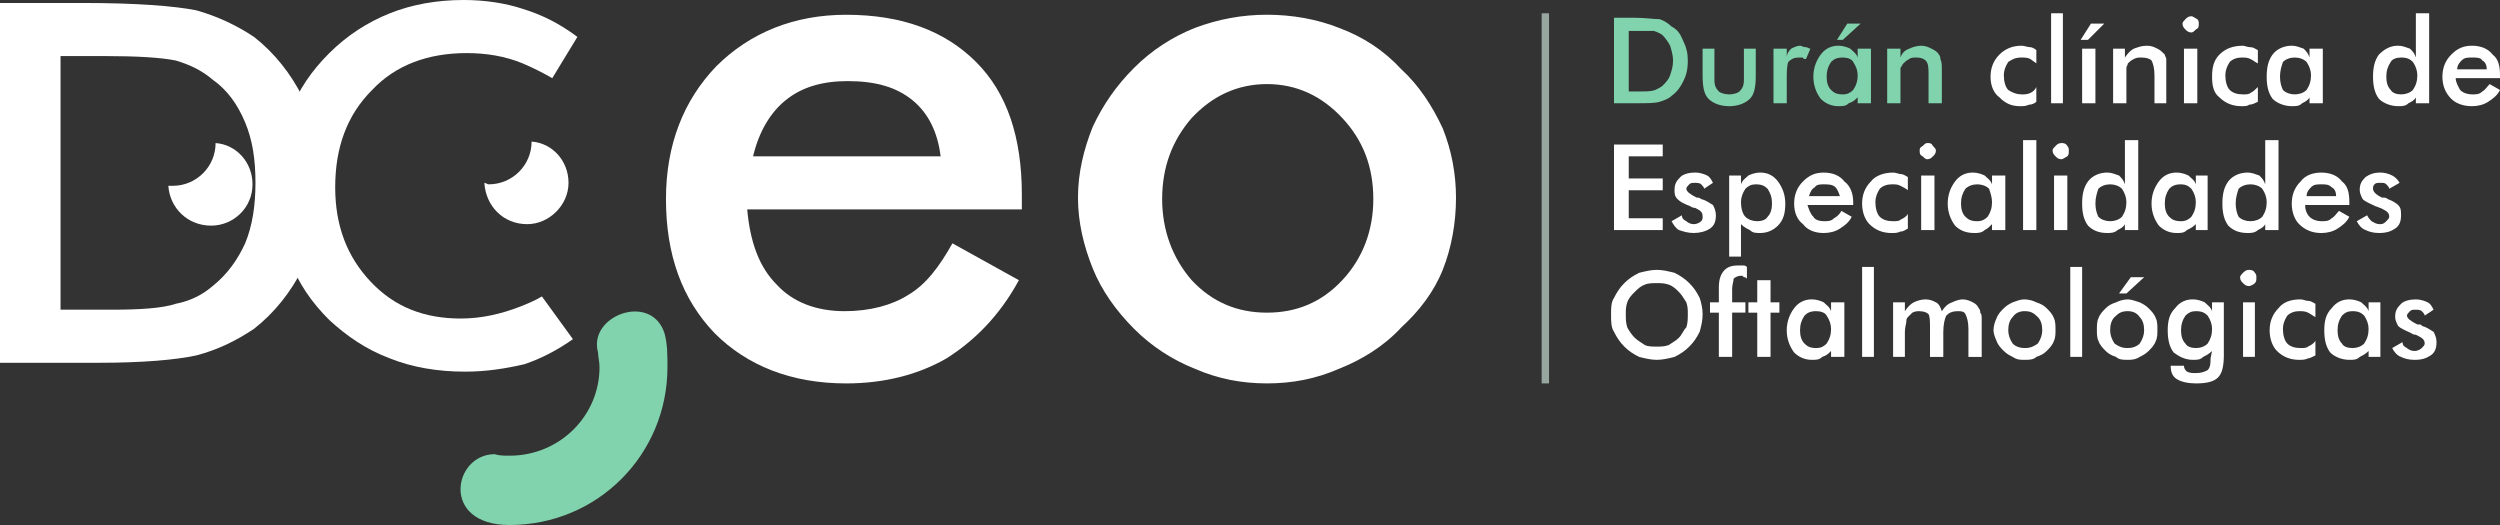
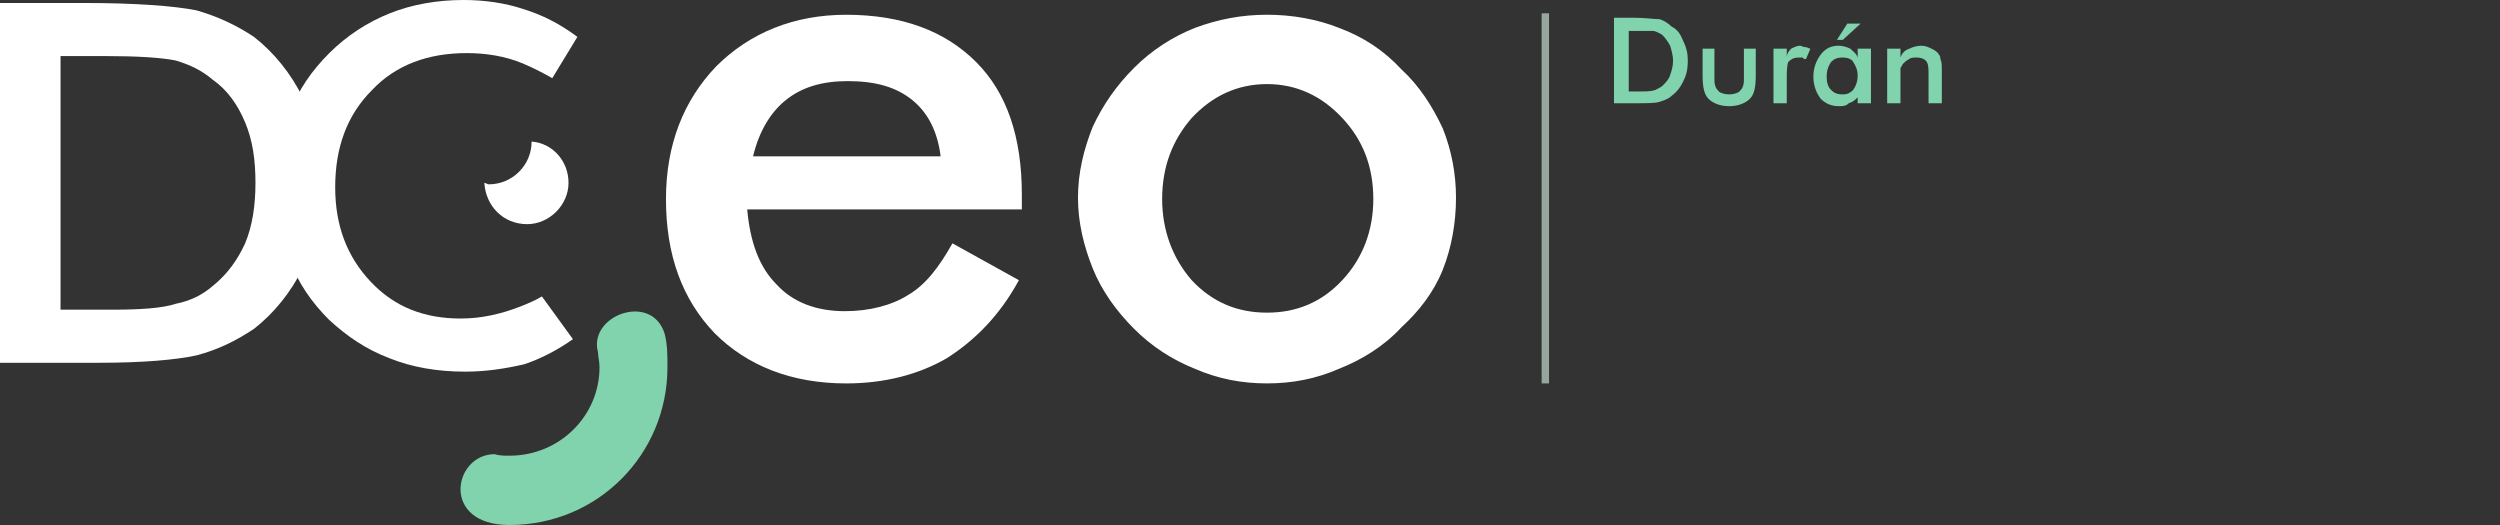
<svg xmlns="http://www.w3.org/2000/svg" version="1.1" id="Capa_1" x="0px" y="0px" width="200px" height="42px" viewBox="0 0 200 42" enable-background="new 0 0 200 42" xml:space="preserve">
  <rect x="0" y="0" width="200" height="42" fill="#333333" stroke="none" />
  <g>
    <path fill="#80D3AD" d="M130.3,7.315h0.948c0.473,0,0.826,0,1.181-0.118c0.235-0.118,0.472-0.236,0.59-0.354   c0.236-0.238,0.472-0.474,0.59-0.827s0.236-0.707,0.236-1.179c0-0.354-0.118-0.827-0.236-1.181   c-0.118-0.236-0.354-0.589-0.59-0.825c-0.118-0.118-0.354-0.236-0.708-0.354c-0.236,0-0.708,0-1.181,0h-0.476H130.3V7.315z    M129.12,8.259V1.417h1.534c0.948,0,1.656,0.118,2.128,0.118c0.354,0.118,0.708,0.354,0.944,0.589   c0.473,0.238,0.708,0.591,0.944,1.181c0.236,0.472,0.354,0.943,0.354,1.534c0,0.708-0.118,1.179-0.354,1.65   c-0.236,0.473-0.472,0.827-0.944,1.181c-0.236,0.235-0.59,0.354-0.944,0.471c-0.354,0.118-1.062,0.118-1.771,0.118h-0.357H129.12z    M137.153,3.894v2.477c0,0.474,0.118,0.709,0.354,0.945c0.118,0.118,0.472,0.236,0.826,0.236c0.354,0,0.708-0.118,0.826-0.236   c0.236-0.235,0.354-0.471,0.354-0.945V3.894h0.948v2.124c0,0.945-0.117,1.534-0.472,1.888c-0.358,0.354-0.948,0.589-1.656,0.589   s-1.299-0.235-1.652-0.589c-0.354-0.354-0.473-0.943-0.473-1.888V3.894H137.153z M142.94,4.603c0-0.355,0.236-0.591,0.354-0.709   c0.236-0.118,0.472-0.236,0.708-0.236c0.122,0,0.24,0.118,0.477,0.118c0.118,0,0.235,0.118,0.354,0.118l-0.354,0.827   c-0.118,0-0.236,0-0.236-0.118c-0.118,0-0.24,0-0.358,0c-0.354,0-0.59,0.118-0.826,0.354c-0.118,0.354-0.118,0.825-0.118,1.414   v1.888h-1.062V3.894h1.062V4.603z M149.677,8.259h-1.063V7.787c-0.24,0.236-0.358,0.354-0.712,0.472   c-0.236,0.235-0.473,0.235-0.826,0.235c-0.591,0-1.063-0.235-1.417-0.589c-0.354-0.471-0.59-1.061-0.59-1.77   c0-0.707,0.236-1.296,0.59-1.77c0.354-0.472,0.826-0.708,1.417-0.708c0.354,0,0.708,0.118,0.943,0.236   c0.236,0.236,0.473,0.354,0.595,0.709V3.894h1.063V8.259z M148.614,6.017c0-0.354-0.122-0.707-0.358-1.061   c-0.118-0.236-0.472-0.354-0.826-0.354c-0.472,0-0.708,0.118-0.944,0.354c-0.235,0.354-0.354,0.707-0.354,1.178   c0,0.472,0.118,0.827,0.354,1.063c0.236,0.236,0.473,0.354,0.944,0.354c0.354,0,0.59-0.118,0.826-0.354   C148.492,6.844,148.614,6.489,148.614,6.017L148.614,6.017z M146.958,3.187l0.826-1.299h1.066l-1.421,1.299H146.958z    M150.975,8.259V3.894h1.063v0.709c0.118-0.355,0.354-0.591,0.708-0.709c0.24-0.118,0.594-0.236,0.948-0.236   s0.59,0.118,0.826,0.236s0.472,0.236,0.59,0.472c0.118,0.12,0.118,0.237,0.118,0.355c0.118,0.236,0.118,0.471,0.118,0.943v2.595   h-1.063V6.017c0-0.589,0-0.943-0.235-1.179c-0.118-0.118-0.354-0.236-0.709-0.236c-0.235,0-0.476,0-0.594,0.118   c-0.236,0.118-0.354,0.236-0.472,0.354c-0.118,0.118-0.118,0.236-0.236,0.354c0,0.236,0,0.472,0,0.825v2.006H150.975z" />
-     <path fill="#FFFFFF" d="M162.907,5.074c-0.118-0.118-0.354-0.236-0.472-0.354c-0.236-0.118-0.473-0.118-0.712-0.118   c-0.473,0-0.709,0.118-1.063,0.354c-0.236,0.354-0.354,0.707-0.354,1.061c0,0.472,0.118,0.945,0.354,1.181   c0.354,0.236,0.708,0.354,1.063,0.354c0.239,0,0.476,0,0.712-0.118c0.236-0.118,0.354-0.236,0.472-0.472v1.179   c-0.118,0.118-0.354,0.236-0.59,0.236c-0.236,0.118-0.472,0.118-0.712,0.118c-0.708,0-1.181-0.235-1.652-0.707   c-0.473-0.354-0.709-0.943-0.709-1.652c0-0.707,0.236-1.296,0.709-1.77c0.472-0.472,1.062-0.708,1.771-0.708   c0.239,0,0.476,0.118,0.712,0.118c0.118,0,0.354,0.118,0.472,0.235V5.074z M164.088,8.259V1.063h0.944v7.196H164.088z    M166.57,8.259V3.894h1.063v4.365H166.57z M166.452,3.187l0.826-1.299h1.063l-1.299,1.299H166.452z M169.049,8.259V3.894h0.944   v0.709c0.236-0.355,0.472-0.591,0.712-0.709c0.354-0.118,0.591-0.236,1.063-0.236c0.354,0,0.59,0.118,0.826,0.236   s0.354,0.236,0.59,0.472c0,0.12,0.118,0.237,0.118,0.355c0,0.236,0,0.471,0,0.943v2.595h-0.944V6.017   c0-0.589-0.118-0.943-0.235-1.179c-0.118-0.118-0.354-0.236-0.826-0.236c-0.236,0-0.354,0-0.591,0.118   c-0.24,0.118-0.358,0.236-0.476,0.354c0,0.118-0.118,0.236-0.118,0.354c0,0.236,0,0.472,0,0.825v2.006H169.049z M174.601,1.888   c0-0.118,0.117-0.235,0.235-0.354c0.118-0.118,0.24-0.236,0.477-0.236c0.118,0,0.236,0.118,0.472,0.236   c0.118,0.118,0.118,0.236,0.118,0.354c0,0.236,0,0.354-0.236,0.474c-0.117,0.118-0.235,0.236-0.354,0.236   c-0.236,0-0.358-0.118-0.477-0.236C174.718,2.241,174.601,2.124,174.601,1.888L174.601,1.888z M174.718,8.259V3.894h1.066v4.365   H174.718z M180.628,5.074c-0.236-0.118-0.354-0.236-0.591-0.354c-0.235-0.118-0.472-0.118-0.712-0.118   c-0.354,0-0.708,0.118-0.944,0.354c-0.236,0.354-0.354,0.707-0.354,1.061c0,0.472,0.117,0.945,0.354,1.181s0.59,0.354,1.063,0.354   c0.24,0,0.476,0,0.594-0.118c0.236-0.118,0.354-0.236,0.591-0.472v1.179c-0.236,0.118-0.473,0.236-0.709,0.236   c-0.117,0.118-0.354,0.118-0.594,0.118c-0.708,0-1.298-0.235-1.771-0.707c-0.472-0.354-0.59-0.943-0.59-1.652   c0-0.707,0.118-1.296,0.59-1.77c0.473-0.472,1.063-0.708,1.889-0.708c0.122,0,0.358,0.118,0.594,0.118   c0.236,0,0.354,0.118,0.591,0.235V5.074z M185.825,8.259h-1.063V7.787c-0.118,0.236-0.354,0.354-0.59,0.472   c-0.236,0.235-0.477,0.235-0.831,0.235c-0.59,0-1.18-0.235-1.534-0.589c-0.354-0.471-0.472-1.061-0.472-1.77   c0-0.707,0.118-1.296,0.472-1.77c0.354-0.472,0.944-0.708,1.534-0.708c0.354,0,0.595,0.118,0.948,0.236   c0.236,0.236,0.354,0.354,0.473,0.709V3.894h1.063V8.259z M184.881,6.017c0-0.354-0.118-0.707-0.354-1.061   c-0.236-0.236-0.59-0.354-0.948-0.354c-0.354,0-0.708,0.118-0.944,0.354c-0.118,0.354-0.235,0.707-0.235,1.178   c0,0.472,0.117,0.827,0.235,1.063c0.236,0.236,0.591,0.354,0.944,0.354c0.358,0,0.712-0.118,0.948-0.354   C184.763,6.844,184.881,6.489,184.881,6.017L184.881,6.017z M193.387,6.017c0-0.354-0.118-0.707-0.354-1.061   c-0.236-0.236-0.476-0.354-0.948-0.354c-0.354,0-0.708,0.118-0.826,0.354c-0.236,0.354-0.354,0.707-0.354,1.178   c0,0.472,0.117,0.827,0.354,1.063c0.118,0.236,0.473,0.354,0.826,0.354c0.354,0,0.712-0.118,0.948-0.354   C193.269,6.844,193.387,6.489,193.387,6.017L193.387,6.017z M193.269,1.063h1.063v7.196h-1.063V7.787   c-0.118,0.236-0.354,0.354-0.59,0.472c-0.24,0.235-0.477,0.235-0.831,0.235c-0.59,0-1.18-0.235-1.534-0.589   c-0.354-0.471-0.472-1.061-0.472-1.77c0-0.707,0.118-1.296,0.472-1.77c0.473-0.472,0.944-0.708,1.534-0.708   c0.354,0,0.591,0.118,0.948,0.236c0.236,0.236,0.354,0.354,0.473,0.709V1.063z M200,6.253h-3.545c0,0.354,0.236,0.709,0.354,0.945   c0.235,0.236,0.594,0.354,0.948,0.354c0.354,0,0.59,0,0.826-0.236c0.235-0.118,0.354-0.354,0.59-0.589L200,7.198   c-0.236,0.472-0.59,0.707-0.944,0.943c-0.354,0.236-0.826,0.354-1.298,0.354c-0.713,0-1.303-0.235-1.656-0.589   c-0.473-0.471-0.709-1.061-0.709-1.77c0-0.707,0.236-1.296,0.709-1.77c0.472-0.472,0.943-0.708,1.656-0.708   c0.708,0,1.298,0.236,1.652,0.708C199.882,4.721,200,5.31,200,6.017V6.253z M198.938,5.546c0-0.354-0.118-0.589-0.354-0.708   c-0.118-0.236-0.473-0.236-0.826-0.236c-0.354,0-0.591,0-0.83,0.236c-0.118,0.118-0.354,0.354-0.354,0.708H198.938z M129.12,18.405   v-6.842h3.898v0.943H130.3v1.77h2.719v0.943H130.3v2.241h2.719v0.945H129.12z M133.727,17.696l0.826-0.472   c0,0.236,0.118,0.354,0.354,0.472c0.118,0.12,0.354,0.238,0.594,0.238c0.236,0,0.473-0.118,0.591-0.238   c0.117-0.118,0.117-0.236,0.117-0.354c0-0.354-0.117-0.472-0.59-0.708c-0.236,0-0.358-0.118-0.358-0.118   c-0.59-0.236-0.826-0.354-1.062-0.589c-0.236-0.236-0.236-0.474-0.236-0.709c0-0.472,0.118-0.708,0.472-1.061   c0.236-0.236,0.708-0.354,1.185-0.354c0.354,0,0.708,0.118,0.944,0.236c0.236,0.118,0.354,0.354,0.472,0.589l-0.708,0.471   c0-0.118-0.118-0.235-0.235-0.354c-0.118-0.118-0.354-0.118-0.473-0.118c-0.236,0-0.358,0-0.477,0.118   c-0.117,0.118-0.235,0.236-0.235,0.354c0,0.236,0.354,0.474,0.83,0.709c0.118,0,0.236,0,0.354,0.118   c0.472,0.118,0.708,0.354,0.943,0.472c0.118,0.235,0.236,0.471,0.236,0.825c0,0.472-0.118,0.827-0.472,1.063   c-0.354,0.236-0.826,0.354-1.299,0.354c-0.476,0-0.83-0.118-1.185-0.236C134.081,18.287,133.845,17.934,133.727,17.696   L133.727,17.696z M139.278,16.164c0,0.471,0.118,0.943,0.354,1.179c0.24,0.236,0.595,0.354,0.948,0.354   c0.354,0,0.708-0.118,0.826-0.354c0.236-0.236,0.354-0.589,0.354-1.061c0-0.471-0.118-0.827-0.354-1.181   c-0.235-0.235-0.472-0.354-0.944-0.354c-0.354,0-0.59,0.118-0.83,0.354C139.396,15.454,139.278,15.81,139.278,16.164   L139.278,16.164z M138.334,20.528V14.04h0.944v0.707c0.118-0.354,0.354-0.471,0.594-0.707c0.236-0.118,0.59-0.236,0.944-0.236   c0.59,0,1.063,0.236,1.416,0.707c0.354,0.472,0.591,1.063,0.591,1.77c0,0.708-0.118,1.297-0.591,1.77   c-0.354,0.354-0.826,0.589-1.416,0.589c-0.354,0-0.59,0-0.826-0.236c-0.236-0.118-0.477-0.235-0.712-0.471v2.595H138.334z    M148.256,16.399h-3.658c0.117,0.354,0.235,0.707,0.472,0.943c0.118,0.236,0.472,0.354,0.826,0.354s0.59,0,0.826-0.236   c0.236-0.118,0.472-0.354,0.59-0.589l0.826,0.472c-0.235,0.473-0.59,0.709-0.944,0.945c-0.354,0.236-0.826,0.354-1.298,0.354   c-0.708,0-1.298-0.236-1.652-0.707c-0.477-0.355-0.712-0.945-0.712-1.652c0-0.707,0.235-1.298,0.712-1.77   c0.472-0.471,0.944-0.707,1.652-0.707s1.298,0.236,1.652,0.707c0.472,0.354,0.708,0.943,0.708,1.652V16.399z M147.193,15.692   c-0.117-0.355-0.235-0.591-0.354-0.709c-0.236-0.236-0.59-0.236-0.944-0.236c-0.236,0-0.59,0-0.708,0.236   c-0.236,0.118-0.354,0.354-0.473,0.709H147.193z M152.627,15.219c-0.118-0.118-0.354-0.236-0.59-0.354   c-0.236-0.118-0.354-0.118-0.708-0.118c-0.354,0-0.708,0.118-0.944,0.354c-0.236,0.354-0.354,0.709-0.354,1.063   c0,0.471,0.118,0.943,0.354,1.179s0.59,0.354,1.063,0.354c0.235,0,0.472,0,0.59-0.118c0.236-0.118,0.472-0.236,0.59-0.472v1.181   c-0.236,0.118-0.354,0.236-0.59,0.236c-0.236,0.118-0.473,0.118-0.708,0.118c-0.708,0-1.299-0.236-1.771-0.707   c-0.354-0.355-0.59-0.945-0.59-1.652c0-0.707,0.235-1.298,0.708-1.77c0.354-0.471,1.062-0.707,1.771-0.707   c0.235,0,0.472,0.118,0.59,0.118c0.236,0,0.354,0.118,0.59,0.236V15.219z M153.575,12.034c0-0.118,0-0.236,0.236-0.354   c0.118-0.118,0.236-0.236,0.354-0.236c0.236,0,0.354,0,0.473,0.236c0.118,0.118,0.236,0.236,0.236,0.354   c0,0.236-0.118,0.354-0.236,0.472c-0.118,0.118-0.236,0.235-0.473,0.235c-0.117,0-0.235-0.118-0.354-0.235   C153.575,12.388,153.575,12.27,153.575,12.034L153.575,12.034z M153.693,18.405V14.04h1.063v4.365H153.693z M160.425,18.405h-1.063   v-0.471c-0.235,0.236-0.354,0.354-0.59,0.471c-0.236,0.236-0.59,0.236-0.826,0.236c-0.712,0-1.185-0.236-1.538-0.589   c-0.354-0.473-0.591-1.063-0.591-1.77c0-0.707,0.236-1.298,0.591-1.77c0.354-0.471,0.826-0.707,1.42-0.707   c0.354,0,0.708,0.118,0.944,0.236c0.236,0.236,0.472,0.354,0.59,0.707V14.04h1.063V18.405z M159.362,16.164   c0-0.354-0.118-0.709-0.235-1.063c-0.236-0.235-0.591-0.354-0.944-0.354c-0.354,0-0.708,0.118-0.948,0.354   c-0.236,0.354-0.354,0.709-0.354,1.181c0,0.472,0.118,0.825,0.354,1.061c0.24,0.236,0.476,0.354,0.948,0.354   c0.354,0,0.59-0.118,0.826-0.354C159.244,16.989,159.362,16.635,159.362,16.164L159.362,16.164z M161.846,18.405v-7.196h1.062   v7.196H161.846z M164.206,12.034c0-0.118,0.118-0.236,0.235-0.354c0.118-0.118,0.236-0.236,0.473-0.236   c0.118,0,0.354,0,0.472,0.236c0.118,0.118,0.118,0.236,0.118,0.354c0,0.236,0,0.354-0.118,0.472   c-0.235,0.118-0.354,0.235-0.472,0.235c-0.236,0-0.354-0.118-0.473-0.235C164.324,12.388,164.206,12.27,164.206,12.034   L164.206,12.034z M164.324,18.405V14.04h1.062v4.365H164.324z M170.111,16.164c0-0.354-0.118-0.709-0.354-1.063   c-0.236-0.235-0.59-0.354-0.944-0.354c-0.354,0-0.708,0.118-0.944,0.354c-0.117,0.354-0.235,0.709-0.235,1.181   c0,0.472,0.118,0.825,0.235,1.061c0.236,0.236,0.591,0.354,0.944,0.354c0.354,0,0.708-0.118,0.944-0.354   C169.993,16.989,170.111,16.635,170.111,16.164L170.111,16.164z M169.993,11.209h1.066v7.196h-1.066v-0.471   c-0.118,0.236-0.354,0.354-0.59,0.471c-0.236,0.236-0.591,0.236-0.826,0.236c-0.709,0-1.181-0.236-1.535-0.589   c-0.354-0.473-0.472-1.063-0.472-1.77c0-0.707,0.118-1.298,0.472-1.77c0.354-0.471,0.944-0.707,1.535-0.707   c0.354,0,0.59,0.118,0.943,0.236c0.236,0.236,0.354,0.354,0.473,0.707V11.209z M176.61,18.405h-0.944v-0.471   c-0.235,0.236-0.472,0.354-0.712,0.471c-0.236,0.236-0.472,0.236-0.826,0.236c-0.59,0-1.063-0.236-1.416-0.589   c-0.354-0.473-0.59-1.063-0.59-1.77c0-0.707,0.235-1.298,0.59-1.77c0.354-0.471,0.826-0.707,1.416-0.707   c0.354,0,0.708,0.118,0.948,0.236c0.236,0.236,0.473,0.354,0.59,0.707V14.04h0.944V18.405z M175.666,16.164   c0-0.354-0.117-0.709-0.354-1.063c-0.236-0.235-0.477-0.354-0.83-0.354c-0.473,0-0.708,0.118-0.944,0.354   c-0.236,0.354-0.354,0.709-0.354,1.181c0,0.472,0.118,0.825,0.354,1.061s0.472,0.354,0.944,0.354c0.354,0,0.594-0.118,0.83-0.354   C175.549,16.989,175.666,16.635,175.666,16.164L175.666,16.164z M181.336,16.164c0-0.354-0.118-0.709-0.354-1.063   c-0.236-0.235-0.59-0.354-0.944-0.354c-0.354,0-0.712,0.118-0.948,0.354c-0.118,0.354-0.235,0.709-0.235,1.181   c0,0.472,0.117,0.825,0.235,1.061c0.236,0.236,0.595,0.354,0.948,0.354c0.354,0,0.708-0.118,0.944-0.354   C181.218,16.989,181.336,16.635,181.336,16.164L181.336,16.164z M181.218,11.209h1.063v7.196h-1.063v-0.471   c-0.118,0.236-0.354,0.354-0.59,0.471c-0.236,0.236-0.591,0.236-0.826,0.236c-0.713,0-1.185-0.236-1.539-0.589   c-0.354-0.473-0.472-1.063-0.472-1.77c0-0.707,0.118-1.298,0.472-1.77c0.354-0.471,0.944-0.707,1.539-0.707   c0.354,0,0.59,0.118,0.943,0.236c0.236,0.236,0.354,0.354,0.473,0.707V11.209z M187.949,16.399h-3.541   c0,0.354,0.118,0.707,0.354,0.943s0.59,0.354,0.944,0.354c0.354,0,0.59,0,0.826-0.236c0.235-0.118,0.354-0.354,0.59-0.589   l0.826,0.472c-0.236,0.473-0.59,0.709-0.944,0.945c-0.354,0.236-0.826,0.354-1.298,0.354c-0.708,0-1.299-0.236-1.771-0.707   c-0.358-0.355-0.595-0.945-0.595-1.652c0-0.707,0.236-1.298,0.713-1.77c0.354-0.471,0.944-0.707,1.652-0.707   s1.298,0.236,1.652,0.707c0.472,0.354,0.59,0.943,0.59,1.652V16.399z M186.887,15.692c0-0.355-0.118-0.591-0.354-0.709   c-0.236-0.236-0.473-0.236-0.826-0.236c-0.354,0-0.591,0-0.826,0.236c-0.118,0.118-0.354,0.354-0.354,0.709H186.887z    M188.543,17.696l0.826-0.472c0.118,0.236,0.236,0.354,0.354,0.472c0.236,0.12,0.354,0.238,0.708,0.238   c0.236,0,0.354-0.118,0.473-0.238c0.117-0.118,0.235-0.236,0.235-0.354c0-0.354-0.235-0.472-0.708-0.708   c-0.118,0-0.236-0.118-0.354-0.118c-0.473-0.236-0.826-0.354-1.063-0.589c-0.118-0.236-0.236-0.474-0.236-0.709   c0-0.472,0.118-0.708,0.473-1.061c0.354-0.236,0.708-0.354,1.18-0.354c0.354,0,0.708,0.118,0.944,0.236   c0.236,0.118,0.472,0.354,0.59,0.589l-0.826,0.471c0-0.118-0.118-0.235-0.235-0.354c-0.118-0.118-0.236-0.118-0.473-0.118   s-0.354,0-0.472,0.118c-0.118,0.118-0.118,0.236-0.118,0.354c0,0.236,0.236,0.474,0.708,0.709c0.236,0,0.354,0,0.472,0.118   c0.354,0.118,0.709,0.354,0.826,0.472c0.236,0.235,0.236,0.471,0.236,0.825c0,0.472-0.118,0.827-0.472,1.063   c-0.354,0.236-0.708,0.354-1.299,0.354c-0.472,0-0.826-0.118-1.062-0.236C188.897,18.287,188.661,17.934,188.543,17.696   L188.543,17.696z M135.025,25.129c0-0.354,0-0.589-0.118-0.942c-0.236-0.354-0.354-0.59-0.591-0.825   c-0.235-0.24-0.472-0.476-0.826-0.594c-0.354-0.117-0.59-0.117-0.943-0.117c-0.354,0-0.709,0-0.944,0.117   c-0.354,0.118-0.591,0.354-0.83,0.594c-0.236,0.235-0.473,0.472-0.591,0.825s-0.118,0.589-0.118,0.942s0,0.708,0.118,1.062   c0.118,0.235,0.354,0.589,0.591,0.824c0.239,0.236,0.476,0.354,0.83,0.594c0.235,0.118,0.59,0.118,0.944,0.118   c0.354,0,0.59,0,0.943-0.118c0.354-0.239,0.591-0.357,0.826-0.594c0.236-0.235,0.354-0.589,0.591-0.824   C135.025,25.837,135.025,25.482,135.025,25.129L135.025,25.129z M136.209,25.129c0,0.59-0.117,0.943-0.235,1.415   c-0.236,0.471-0.473,0.825-0.831,1.183c-0.354,0.354-0.708,0.589-1.18,0.825c-0.473,0.117-0.944,0.235-1.416,0.235   c-0.473,0-0.944-0.118-1.417-0.235c-0.476-0.236-0.83-0.472-1.184-0.825c-0.354-0.357-0.591-0.712-0.826-1.183   c-0.236-0.354-0.236-0.825-0.236-1.415c0-0.471,0-0.942,0.236-1.296c0.235-0.472,0.472-0.829,0.826-1.183   c0.354-0.354,0.708-0.59,1.184-0.825c0.473-0.118,0.944-0.236,1.417-0.236c0.472,0,0.943,0.118,1.416,0.236   c0.472,0.235,0.826,0.472,1.18,0.825c0.358,0.354,0.595,0.711,0.831,1.183C136.092,24.187,136.209,24.658,136.209,25.129   L136.209,25.129z M137.508,28.552v-3.54H136.8v-0.825h0.708v-1.183c0-0.59,0.118-1.061,0.472-1.415   c0.236-0.236,0.591-0.354,1.063-0.354c0.118,0,0.236,0,0.354,0c0.117,0,0.235,0,0.357,0.118v0.943   c-0.122-0.118-0.122-0.118-0.24-0.118c-0.117-0.118-0.117-0.118-0.235-0.118c-0.236,0-0.473,0.118-0.591,0.236   c0,0.235-0.117,0.471-0.117,0.824v1.065h1.062v0.825h-1.062v3.54H137.508z M140.58,28.552v-3.54h-0.708v-0.825h0.708v-1.772h1.063   v1.772h0.708v0.825h-0.708v3.54H140.58z M147.548,28.552h-1.063V28.08c-0.235,0.235-0.354,0.354-0.708,0.472   c-0.236,0.235-0.472,0.235-0.826,0.235c-0.59,0-1.066-0.235-1.42-0.589c-0.354-0.472-0.591-1.065-0.591-1.772   s0.236-1.297,0.591-1.768c0.354-0.472,0.83-0.708,1.42-0.708c0.354,0,0.708,0.118,0.944,0.236c0.236,0.235,0.472,0.354,0.59,0.707   v-0.707h1.063V28.552z M146.485,26.308c0-0.354-0.118-0.707-0.354-1.061c-0.118-0.235-0.473-0.354-0.826-0.354   c-0.473,0-0.708,0.118-0.944,0.354c-0.236,0.354-0.358,0.707-0.358,1.179s0.122,0.825,0.358,1.061   c0.236,0.24,0.472,0.357,0.944,0.357c0.354,0,0.59-0.117,0.826-0.357C146.367,27.133,146.485,26.779,146.485,26.308L146.485,26.308   z M148.969,28.552v-7.198h0.943v7.198H148.969z M152.391,28.552h-0.943v-4.365h0.943v0.707c0.236-0.354,0.473-0.589,0.713-0.707   c0.235-0.118,0.59-0.236,0.944-0.236c0.354,0,0.59,0.118,0.826,0.236c0.235,0.118,0.354,0.354,0.472,0.707   c0.236-0.354,0.472-0.589,0.826-0.707c0.236-0.118,0.59-0.236,0.826-0.236c0.354,0,0.594,0.118,0.83,0.236s0.354,0.235,0.473,0.472   c0.117,0.117,0.117,0.235,0.117,0.354c0.118,0.117,0.118,0.235,0.118,0.589v0.354v2.598h-1.062v-2.244   c0-0.589-0.122-0.942-0.24-1.179c-0.118-0.235-0.354-0.235-0.591-0.235c-0.472,0-0.708,0.118-0.943,0.354   c-0.118,0.235-0.236,0.707-0.236,1.297v2.008h-1.063v-2.244c0-0.589,0-0.942-0.118-1.179c-0.118-0.117-0.354-0.235-0.708-0.235   c-0.236,0-0.354,0-0.59,0.118c-0.122,0.117-0.24,0.235-0.358,0.354c-0.118,0.117-0.118,0.235-0.118,0.354s-0.118,0.472-0.118,0.825   V28.552z M163.38,26.426c0-0.472-0.118-0.825-0.354-1.061c-0.354-0.354-0.59-0.472-1.063-0.472c-0.357,0-0.712,0.118-0.948,0.472   c-0.235,0.235-0.354,0.589-0.354,1.061c0,0.354,0.118,0.707,0.354,1.061c0.236,0.24,0.591,0.357,0.948,0.357   c0.473,0,0.709-0.117,1.063-0.357C163.262,27.133,163.38,26.779,163.38,26.426L163.38,26.426z M159.48,26.426   c0-0.354,0.118-0.707,0.236-0.943c0.118-0.354,0.354-0.589,0.59-0.824c0.236-0.236,0.473-0.354,0.708-0.472   c0.354-0.118,0.591-0.236,0.948-0.236c0.354,0,0.709,0.118,0.944,0.236c0.354,0.118,0.591,0.235,0.826,0.472   c0.236,0.235,0.473,0.471,0.591,0.824c0.117,0.236,0.117,0.59,0.117,0.943c0,0.235,0,0.589-0.117,0.825   c-0.118,0.357-0.354,0.593-0.591,0.829c-0.235,0.235-0.472,0.354-0.826,0.472c-0.235,0.235-0.59,0.235-0.944,0.235   c-0.357,0-0.594,0-0.948-0.235c-0.235-0.118-0.472-0.236-0.708-0.472c-0.235-0.236-0.472-0.472-0.59-0.829   C159.599,27.015,159.48,26.661,159.48,26.426L159.48,26.426z M165.622,28.552v-7.198h0.948v7.198H165.622z M171.531,26.426   c0-0.472-0.118-0.825-0.354-1.061c-0.236-0.354-0.595-0.472-0.948-0.472c-0.473,0-0.709,0.118-1.063,0.472   c-0.236,0.235-0.354,0.589-0.354,1.061c0,0.354,0.118,0.707,0.354,1.061c0.354,0.24,0.59,0.357,1.063,0.357   c0.354,0,0.712-0.117,0.948-0.357C171.413,27.133,171.531,26.779,171.531,26.426L171.531,26.426z M167.751,26.426   c0-0.354,0-0.707,0.117-0.943c0.118-0.354,0.354-0.589,0.591-0.824c0.235-0.236,0.472-0.354,0.826-0.472   c0.235-0.118,0.59-0.236,0.944-0.236c0.235,0,0.594,0.118,0.948,0.236c0.235,0.118,0.472,0.235,0.708,0.472   c0.236,0.235,0.472,0.471,0.59,0.824c0.118,0.236,0.118,0.59,0.118,0.943c0,0.235,0,0.589-0.118,0.825   c-0.118,0.357-0.354,0.593-0.59,0.829c-0.236,0.235-0.473,0.354-0.708,0.472c-0.354,0.235-0.713,0.235-0.948,0.235   c-0.354,0-0.709,0-0.944-0.235c-0.354-0.118-0.591-0.236-0.826-0.472c-0.236-0.236-0.473-0.472-0.591-0.829   C167.751,27.015,167.751,26.661,167.751,26.426L167.751,26.426z M169.521,23.479l0.944-1.301h1.066l-1.42,1.301H169.521z    M176.965,26.308c0-0.354-0.118-0.707-0.354-1.061c-0.235-0.235-0.472-0.354-0.944-0.354c-0.354,0-0.59,0.118-0.83,0.354   c-0.235,0.354-0.354,0.707-0.354,1.179s0.118,0.825,0.354,1.061c0.118,0.24,0.477,0.357,0.83,0.357   c0.354,0,0.709-0.117,0.944-0.357C176.847,27.133,176.965,26.779,176.965,26.308L176.965,26.308z M177.909,28.315   c0,0.943-0.118,1.532-0.473,1.886c-0.354,0.354-0.944,0.472-1.771,0.472c-0.59,0-1.184-0.118-1.538-0.354   c-0.354-0.235-0.472-0.589-0.472-1.061h1.062c0,0.235,0.118,0.354,0.236,0.472c0.24,0.117,0.477,0.117,0.712,0.117   c0.473,0,0.709-0.117,0.944-0.235c0.236-0.236,0.236-0.59,0.236-0.943l0.118-0.589c-0.236,0.235-0.473,0.354-0.708,0.472   c-0.236,0.235-0.473,0.235-0.826,0.235c-0.595,0-1.066-0.235-1.539-0.589c-0.354-0.472-0.472-1.065-0.472-1.772   s0.118-1.297,0.59-1.768c0.354-0.472,0.826-0.708,1.421-0.708c0.354,0,0.708,0.118,0.944,0.236c0.235,0.235,0.472,0.354,0.59,0.707   v-0.707h0.944V28.315z M179.207,22.179c0-0.118,0.118-0.236,0.236-0.354c0.122-0.118,0.24-0.236,0.476-0.236   c0.118,0,0.354,0,0.473,0.236c0.118,0.118,0.118,0.235,0.118,0.354c0,0.235,0,0.354-0.118,0.472   c-0.118,0.117-0.354,0.235-0.473,0.235c-0.235,0-0.354-0.118-0.476-0.235C179.325,22.532,179.207,22.414,179.207,22.179   L179.207,22.179z M179.443,28.552v-4.365h0.948v4.365H179.443z M185.234,25.365c-0.235-0.118-0.354-0.236-0.59-0.354   c-0.236-0.118-0.472-0.118-0.708-0.118c-0.358,0-0.712,0.118-0.948,0.354c-0.236,0.354-0.354,0.707-0.354,1.061   c0,0.472,0.118,0.943,0.354,1.179c0.236,0.24,0.59,0.357,1.066,0.357c0.235,0,0.472,0,0.59-0.117   c0.236-0.118,0.472-0.24,0.59-0.476v1.183c-0.235,0.118-0.472,0.235-0.59,0.235c-0.236,0.118-0.472,0.118-0.708,0.118   c-0.712,0-1.303-0.235-1.774-0.707c-0.354-0.354-0.591-0.947-0.591-1.654s0.236-1.297,0.709-1.768   c0.354-0.472,0.944-0.708,1.774-0.708c0.235,0,0.354,0.118,0.59,0.118s0.354,0.118,0.59,0.236V25.365z M190.432,28.552h-0.944   V28.08c-0.235,0.235-0.472,0.354-0.708,0.472c-0.236,0.235-0.472,0.235-0.83,0.235c-0.59,0-1.181-0.235-1.534-0.589   c-0.354-0.472-0.473-1.065-0.473-1.772s0.118-1.297,0.591-1.768c0.354-0.472,0.826-0.708,1.416-0.708   c0.358,0,0.712,0.118,0.948,0.236c0.236,0.235,0.472,0.354,0.59,0.707v-0.707h0.944V28.552z M189.487,26.308   c0-0.354-0.118-0.707-0.354-1.061c-0.236-0.235-0.473-0.354-0.948-0.354c-0.354,0-0.591,0.118-0.826,0.354   c-0.236,0.354-0.354,0.707-0.354,1.179s0.118,0.825,0.354,1.061c0.118,0.24,0.472,0.357,0.826,0.357   c0.357,0,0.712-0.117,0.948-0.357C189.369,27.133,189.487,26.779,189.487,26.308L189.487,26.308z" />
-     <path fill="#FFFFFF" d="M191.376,27.844l0.826-0.475c0,0.239,0.118,0.357,0.354,0.475c0.122,0.118,0.357,0.236,0.594,0.236   s0.473-0.118,0.59-0.236c0.118-0.117,0.236-0.235,0.236-0.357c0-0.354-0.236-0.472-0.708-0.707c-0.236,0-0.354-0.118-0.354-0.118   c-0.476-0.235-0.83-0.354-1.066-0.589c-0.117-0.235-0.235-0.472-0.235-0.707c0-0.472,0.118-0.707,0.472-1.061   c0.236-0.236,0.712-0.354,1.185-0.354c0.354,0,0.708,0.118,0.944,0.236s0.354,0.354,0.472,0.589l-0.708,0.472   c0-0.118-0.118-0.235-0.236-0.354c-0.117-0.118-0.354-0.118-0.472-0.118c-0.236,0-0.354,0-0.473,0.118   c-0.117,0.118-0.239,0.235-0.239,0.354c0,0.235,0.357,0.472,0.83,0.707c0.236,0,0.354,0,0.354,0.118   c0.473,0.118,0.709,0.354,0.944,0.472c0.118,0.235,0.236,0.471,0.236,0.825c0,0.475-0.118,0.829-0.472,1.064   c-0.354,0.235-0.709,0.354-1.299,0.354c-0.472,0-0.83-0.118-1.066-0.235C191.73,28.434,191.494,28.08,191.376,27.844   L191.376,27.844z" />
    <path fill="#FFFFFF" d="M4.843,24.775h4.135c2.245,0,4.017-0.117,5.079-0.471c1.183-0.236,2.126-0.708,2.953-1.419   c1.183-0.943,2.009-2.122,2.601-3.42c0.59-1.415,0.826-3.066,0.826-4.836c0-1.888-0.236-3.42-0.826-4.836   c-0.592-1.417-1.418-2.595-2.601-3.422c-0.826-0.707-1.77-1.179-2.953-1.532c-1.18-0.236-3.071-0.354-5.671-0.354h-1.77H4.843   V24.775z M0,29.022V0.238h6.616c4.253,0,7.323,0.236,9.096,0.589c1.655,0.471,3.189,1.179,4.607,2.124   c1.654,1.296,2.953,2.949,3.899,4.836c0.944,2.006,1.298,4.365,1.298,6.842c0,2.595-0.354,4.836-1.298,6.842   c-0.946,1.89-2.245,3.54-3.899,4.836c-1.418,0.943-2.835,1.654-4.607,2.126c-1.654,0.354-4.253,0.589-7.798,0.589H6.616H0z" />
    <path fill="#FFFFFF" d="M81.749,16.753H59.776c0.236,2.595,0.944,4.601,2.362,6.015c1.298,1.419,3.189,2.126,5.433,2.126   c2.009,0,3.781-0.472,5.082-1.297c1.416-0.829,2.48-2.243,3.542-4.131l5.317,2.948c-1.536,2.833-3.545,4.837-5.789,6.255   c-2.245,1.297-4.961,2.004-8.034,2.004c-4.371,0-7.914-1.414-10.512-4.012c-2.601-2.711-3.899-6.25-3.899-10.733   c0-4.365,1.416-7.905,4.017-10.618c2.716-2.713,6.259-4.129,10.394-4.129c4.489,0,7.916,1.298,10.396,3.776   c2.48,2.477,3.663,6.015,3.663,10.618V16.753z M75.251,12.506c-0.236-1.888-0.946-3.42-2.245-4.483   c-1.3-1.061-2.955-1.534-5.199-1.534c-2.006,0-3.661,0.473-4.961,1.534c-1.181,0.945-2.127,2.477-2.599,4.483H75.251z    M109.865,15.928c0-2.595-0.826-4.719-2.482-6.488c-1.652-1.77-3.663-2.713-6.023-2.713c-2.363,0-4.371,0.943-6.025,2.713   c-1.537,1.77-2.363,3.894-2.363,6.488c0,2.477,0.826,4.719,2.363,6.486c1.654,1.772,3.663,2.598,6.025,2.598   c2.36,0,4.371-0.825,6.023-2.598C109.039,20.646,109.865,18.405,109.865,15.928L109.865,15.928z M86.238,15.81   c0-2.006,0.472-3.894,1.18-5.664c0.828-1.77,1.891-3.302,3.309-4.719c1.416-1.417,3.07-2.477,4.843-3.187   c1.891-0.707,3.781-1.061,5.79-1.061c2.007,0,4.017,0.354,5.787,1.061c1.893,0.709,3.545,1.77,4.961,3.305   c1.421,1.298,2.483,2.948,3.31,4.718c0.708,1.77,1.062,3.658,1.062,5.546c0,2.005-0.354,4.009-1.062,5.779   c-0.709,1.772-1.889,3.304-3.31,4.601c-1.416,1.536-3.187,2.597-4.961,3.304c-1.889,0.825-3.78,1.179-5.787,1.179   c-2.008,0-3.899-0.354-5.79-1.179c-1.772-0.707-3.427-1.768-4.843-3.187c-1.418-1.414-2.599-3.064-3.309-4.836   C86.71,19.702,86.238,17.815,86.238,15.81L86.238,15.81z" />
    <path fill-rule="evenodd" clip-rule="evenodd" fill="#FFFFFF" d="M44.182,6.253c-0.828-0.472-1.536-0.825-2.362-1.179   c-1.418-0.589-2.955-0.827-4.489-0.827c-3.073,0-5.671,0.945-7.562,2.951c-2.009,2.006-2.953,4.601-2.953,7.785   c0,3.068,0.944,5.545,2.834,7.549c1.89,2.008,4.253,2.95,7.206,2.95c1.654,0,3.191-0.354,4.727-0.942   c0.59-0.235,1.18-0.472,1.771-0.825l2.48,3.418c-1.18,0.829-2.48,1.536-3.897,2.008c-1.536,0.354-3.073,0.59-4.725,0.59   c-2.244,0-4.253-0.354-6.025-1.062c-1.89-0.707-3.427-1.771-4.843-3.068c-1.418-1.414-2.483-2.95-3.191-4.836   c-0.708-1.77-1.18-3.775-1.18-5.899c0-2.006,0.472-4.012,1.18-5.78c0.708-1.888,1.772-3.422,3.191-4.838   c1.416-1.414,3.07-2.477,4.843-3.184C32.959,0.355,34.968,0,37.092,0c1.655,0,3.309,0.238,4.728,0.709   c1.534,0.472,2.953,1.179,4.371,2.242L44.182,6.253z" />
    <path fill-rule="evenodd" clip-rule="evenodd" fill="#FFFFFF" d="M42.528,11.327c1.654,0.118,2.953,1.532,2.953,3.302   s-1.534,3.304-3.307,3.304c-1.891,0-3.309-1.417-3.427-3.304c0.118,0,0.236,0.118,0.354,0.118   C40.991,14.747,42.528,13.213,42.528,11.327L42.528,11.327z" />
-     <path fill-rule="evenodd" clip-rule="evenodd" fill="#FFFFFF" d="M17.248,11.445c1.652,0.118,2.953,1.532,2.953,3.302   c0,1.888-1.537,3.304-3.309,3.304c-1.891,0-3.307-1.417-3.425-3.186c0.118,0,0.236,0,0.354,0   C15.711,14.865,17.248,13.333,17.248,11.445L17.248,11.445z" />
    <path fill-rule="evenodd" clip-rule="evenodd" fill="#80D3AD" d="M53.16,26.661c0.236,0.825,0.236,1.772,0.236,2.715   C53.396,36.334,47.843,42,40.755,42c-5.551,0-4.489-5.666-1.18-5.666c0.354,0.122,0.826,0.122,1.18,0.122   c4.017,0,7.206-3.187,7.206-7.08c0-0.471-0.118-0.824-0.118-1.178C47.017,25.247,52.096,23.361,53.16,26.661L53.16,26.661z" />
    <rect x="123.332" y="1.063" fill-rule="evenodd" clip-rule="evenodd" fill="#97A69F" width="0.591" height="29.61" />
  </g>
</svg>